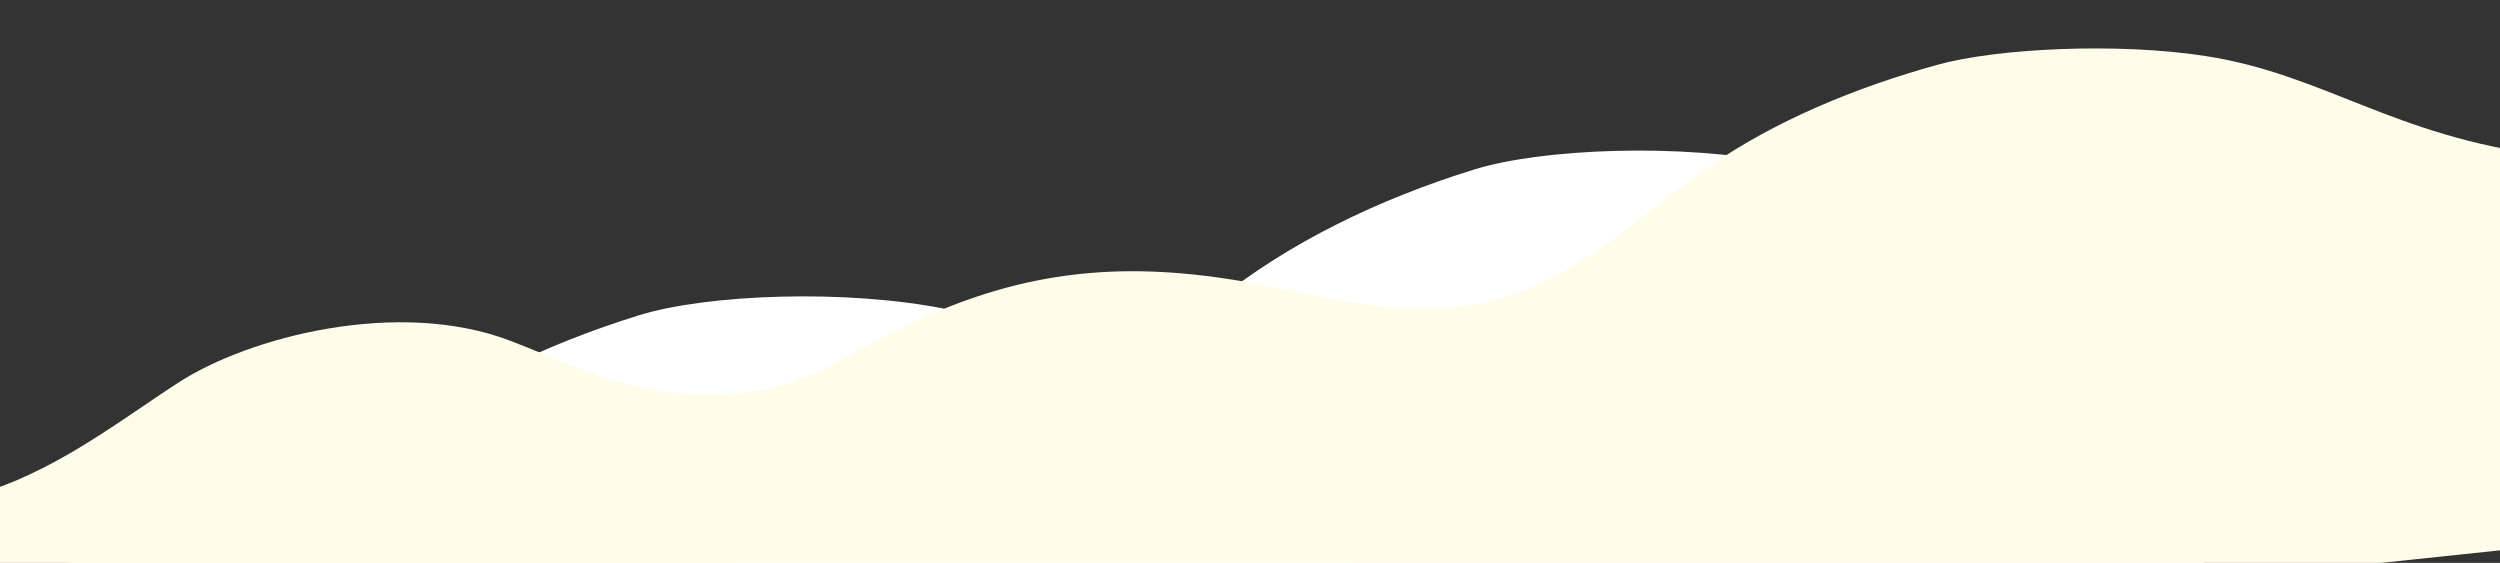
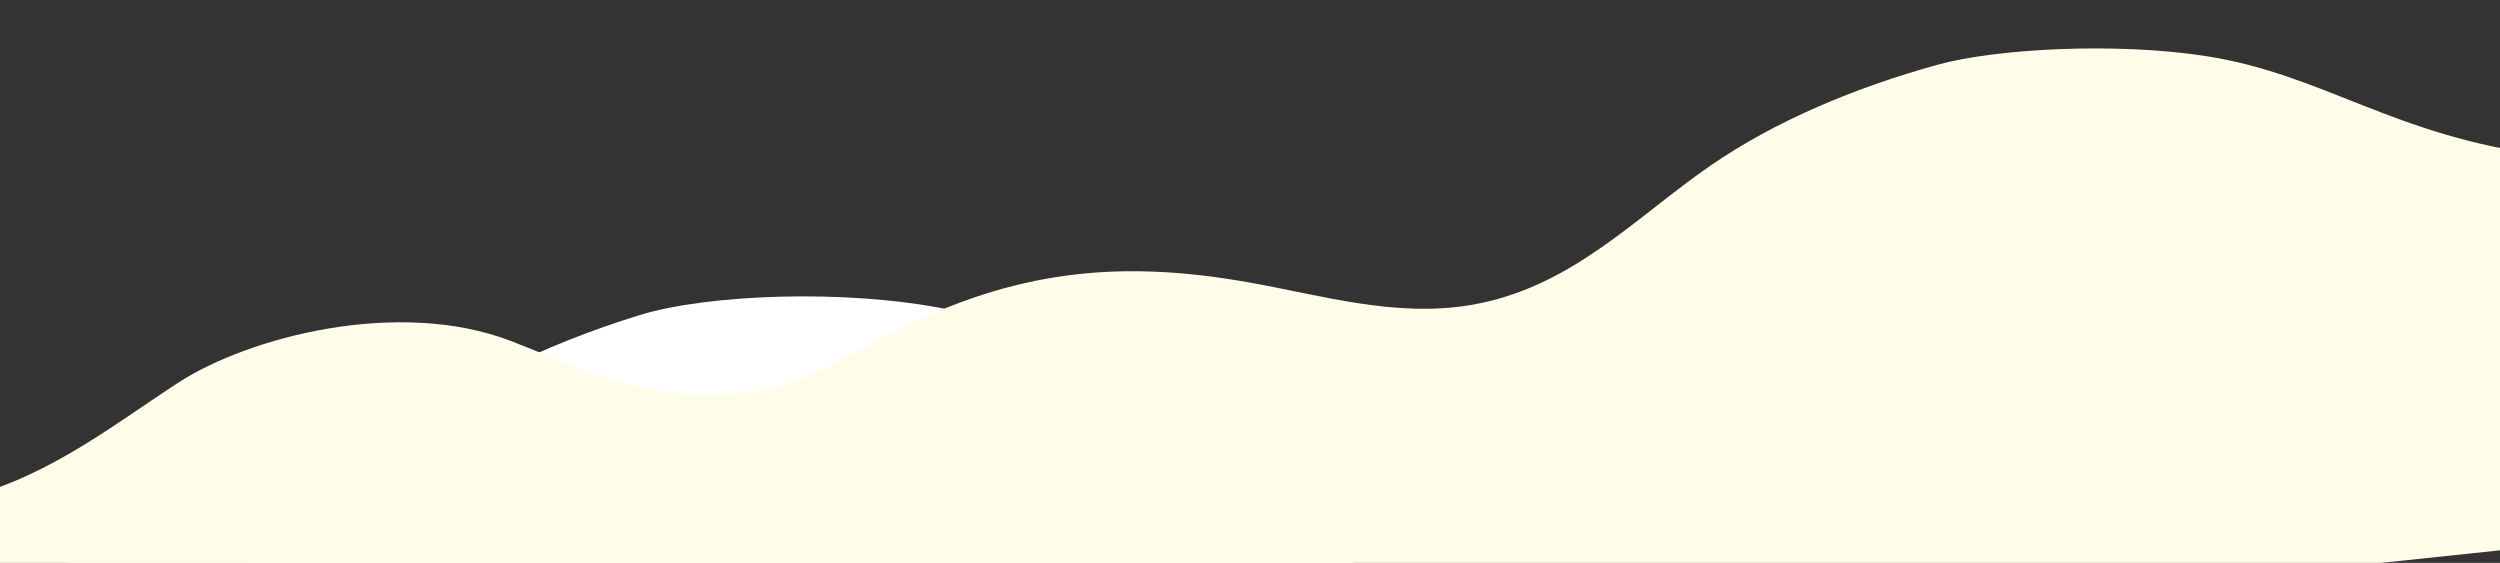
<svg xmlns="http://www.w3.org/2000/svg" width="493" height="111" viewBox="0 0 493 111">
  <rect x="0" y="0" width="493" height="111" fill="#333333" stroke="none" />
  <defs>
    <clipPath id="a">
      <rect width="493" height="111" transform="translate(0 0)" fill="#fff" stroke="#707070" stroke-width="1" />
    </clipPath>
    <clipPath id="b">
      <rect width="593.627" height="100.521" transform="translate(0 0)" fill="#fff" />
    </clipPath>
    <clipPath id="d">
      <rect width="516.005" height="73.581" transform="translate(0 0)" fill="#fffdea" />
    </clipPath>
  </defs>
  <g transform="translate(59 -1252)">
    <g transform="translate(-59 1252)" clip-path="url(#a)">
      <g transform="matrix(-0.995, 0.105, -0.105, -0.995, 511.489, 121.383)">
        <g transform="translate(75.319 0)">
          <g transform="translate(0 11.298)" clip-path="url(#b)">
-             <path d="M593.628,38.564c-20.857,2.26-37.44,14.946-54.415,25.261s-51.745,16.567-76.085,1.8c-10.044-6.1-19.431-13.185-30.964-17.058s-25.034-4.82-36.24-.335c-6.36,2.546-16.065,7.679-22.339,10.367-28.314,12.13-51.616,11-78.349,1.837-16.042-5.5-32.006-13.53-49.3-12.294-23.088,1.65-39.224,18.786-57.525,30.591-15.641,10.09-34.254,16.742-53.52,20.554-13.725,2.715-41.1.958-60.781-5.27C47.876,85.714,33.84,67.356,0,57.85V0H593.384Z" transform="translate(0 0)" fill="#fff" />
-           </g>
+             </g>
          <g transform="translate(166.73 0)" clip-path="url(#b)">
            <path d="M593.628,38.564c-20.857,2.26-37.44,14.946-54.415,25.261s-51.745,16.567-76.085,1.8c-10.044-6.1-19.431-13.185-30.964-17.058s-25.034-4.82-36.24-.335c-6.36,2.546-16.065,7.679-22.339,10.367-28.314,12.13-51.616,11-78.349,1.837-16.042-5.5-32.006-13.53-49.3-12.294-23.088,1.65-39.224,18.786-57.525,30.591-15.641,10.09-34.254,16.742-53.52,20.554-13.725,2.715-41.1.958-60.781-5.27C47.876,85.714,33.84,67.356,0,57.85V0H593.384Z" transform="translate(0 0)" fill="#fff" />
          </g>
        </g>
        <g transform="translate(0 14.721)">
          <g transform="translate(0 34.131)" clip-path="url(#d)">
            <path d="M516,28.229c-18.13,1.654-32.544,10.94-47.3,18.491s-44.979,12.127-66.136,1.315c-8.731-4.462-16.891-9.651-26.915-12.486s-21.761-3.528-31.5-.245c-5.528,1.864-13.964,5.621-19.418,7.588-24.612,8.879-44.867,8.051-68.1,1.345-13.944-4.024-27.821-9.9-42.85-9-20.069,1.208-34.1,13.751-50,22.393-13.6,7.385-29.775,12.255-46.522,15.045-11.93,1.987-35.724.7-52.834-3.857C41.616,62.742,29.415,49.3,0,42.346V0H515.793Z" transform="translate(0 0)" fill="#fffdea" />
          </g>
          <rect width="500.874" height="47.931" transform="translate(12.006 0)" fill="#fffdea" />
        </g>
      </g>
    </g>
  </g>
</svg>